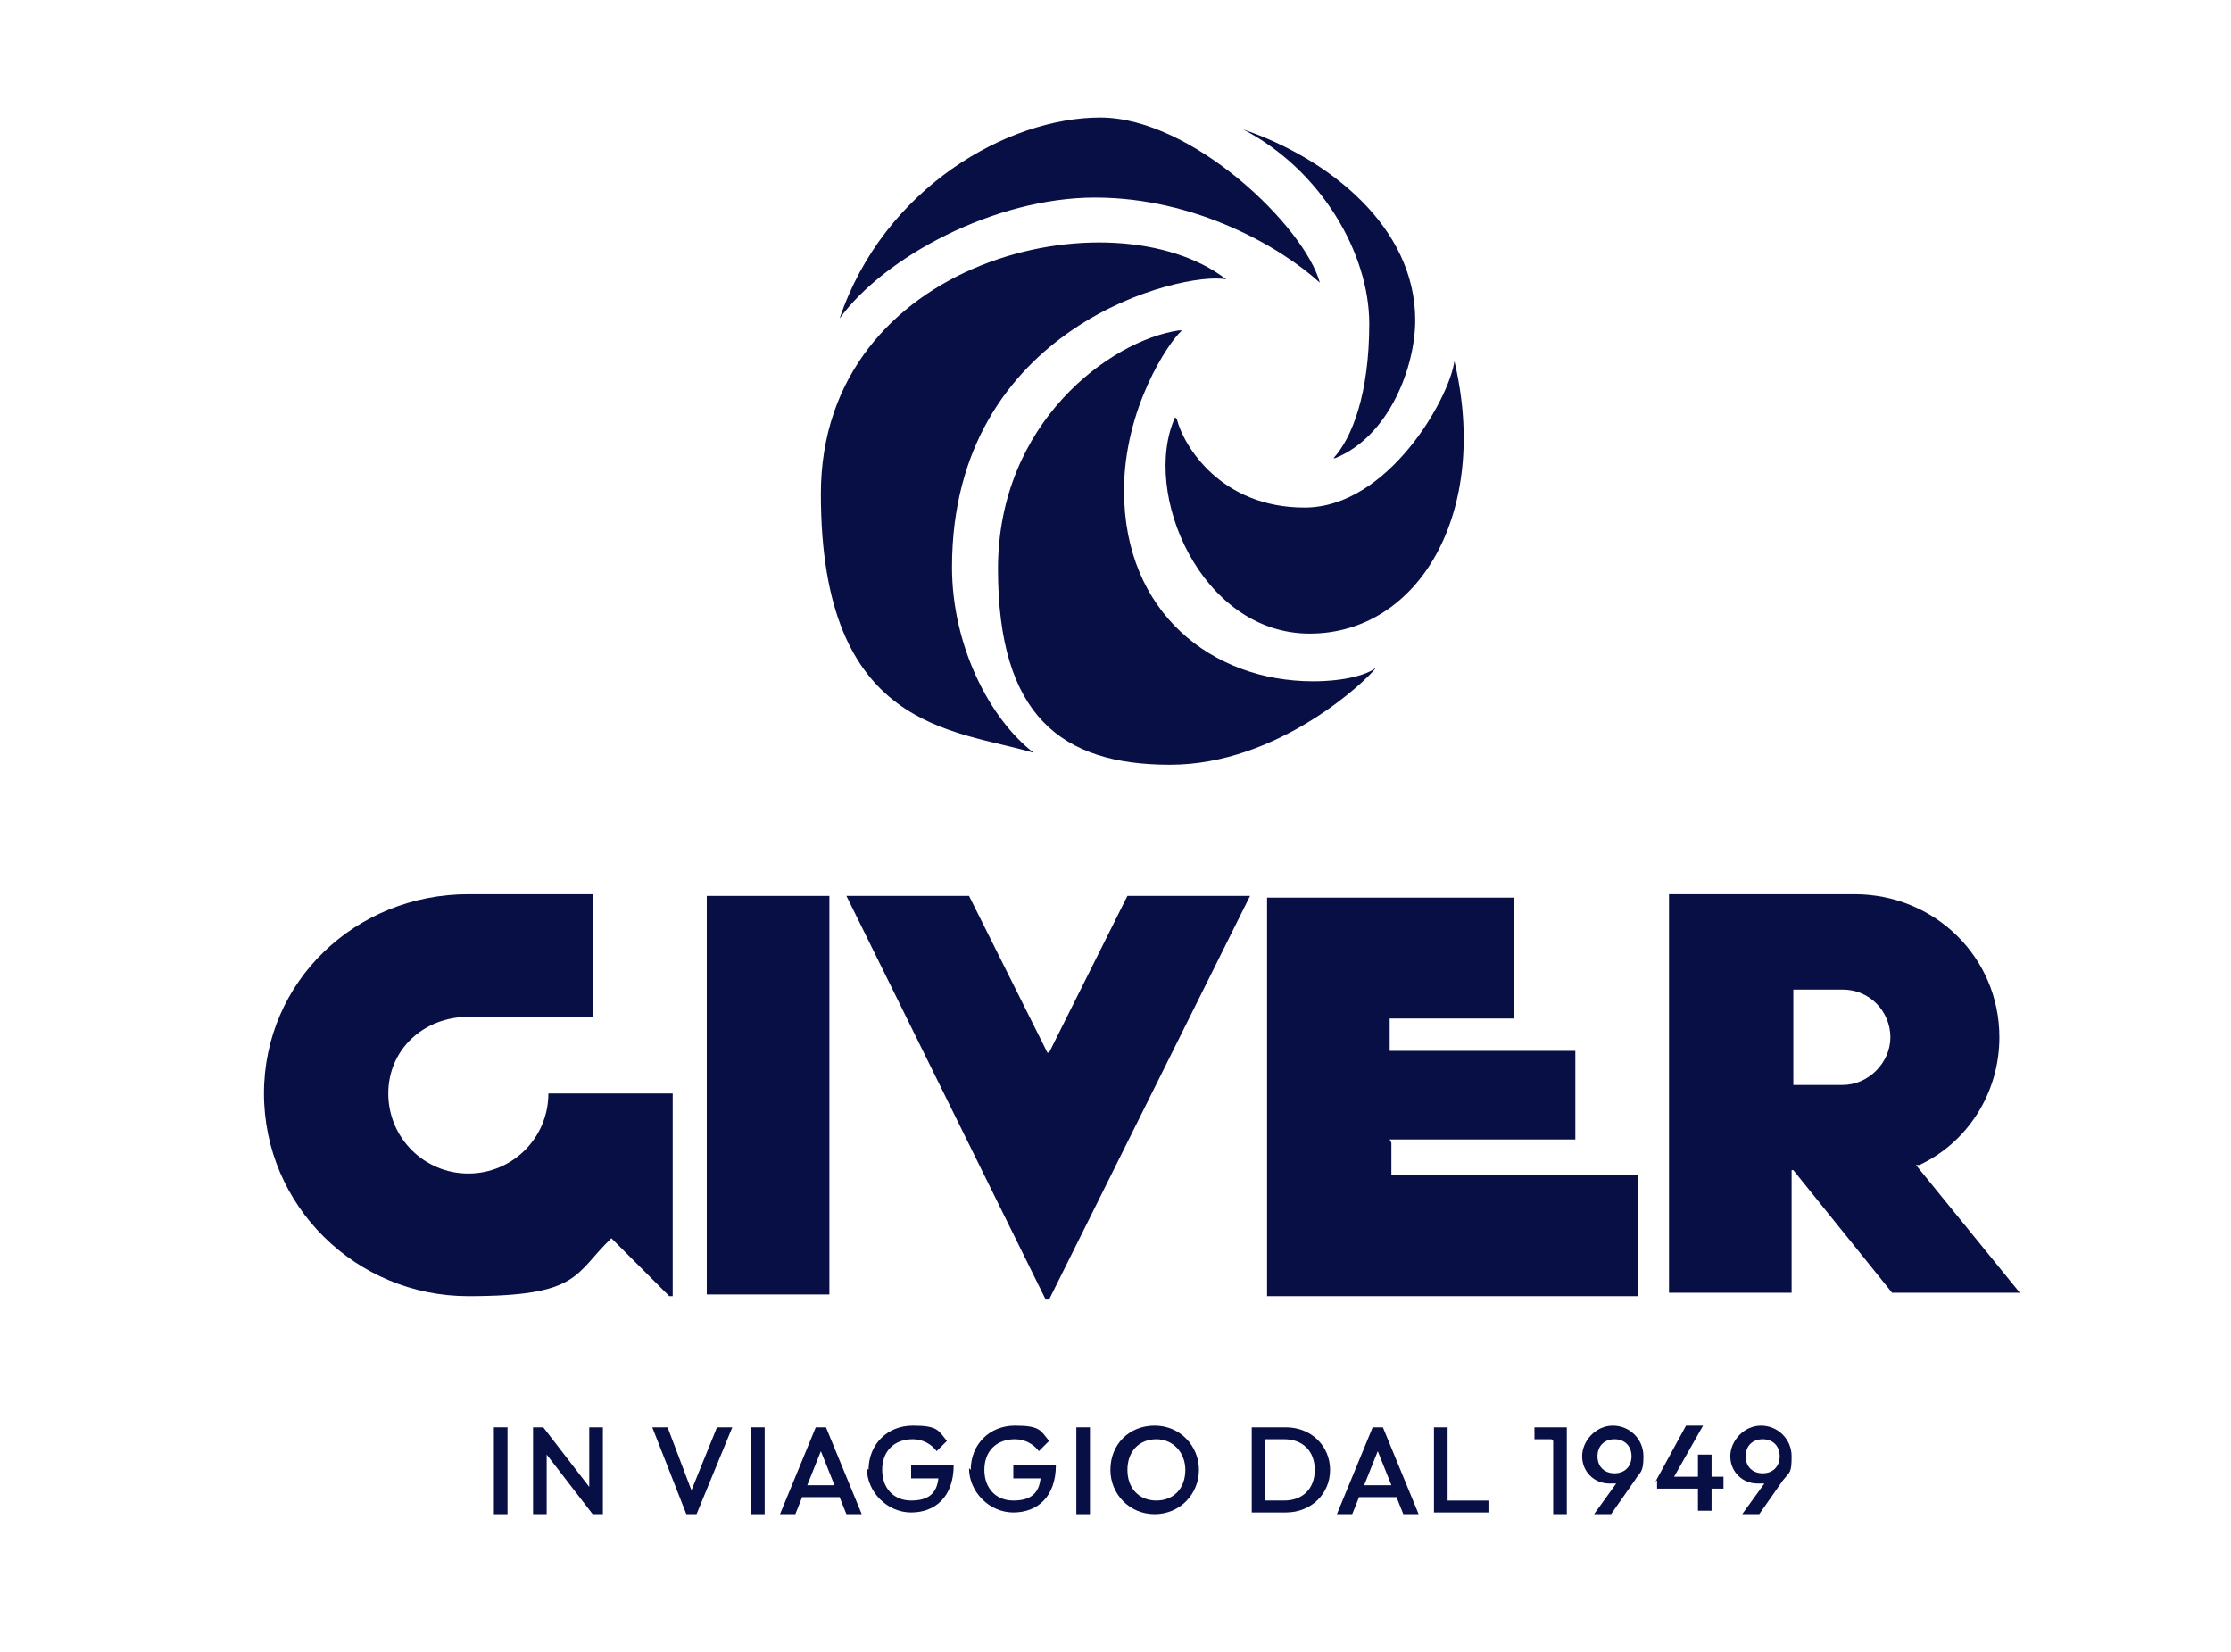
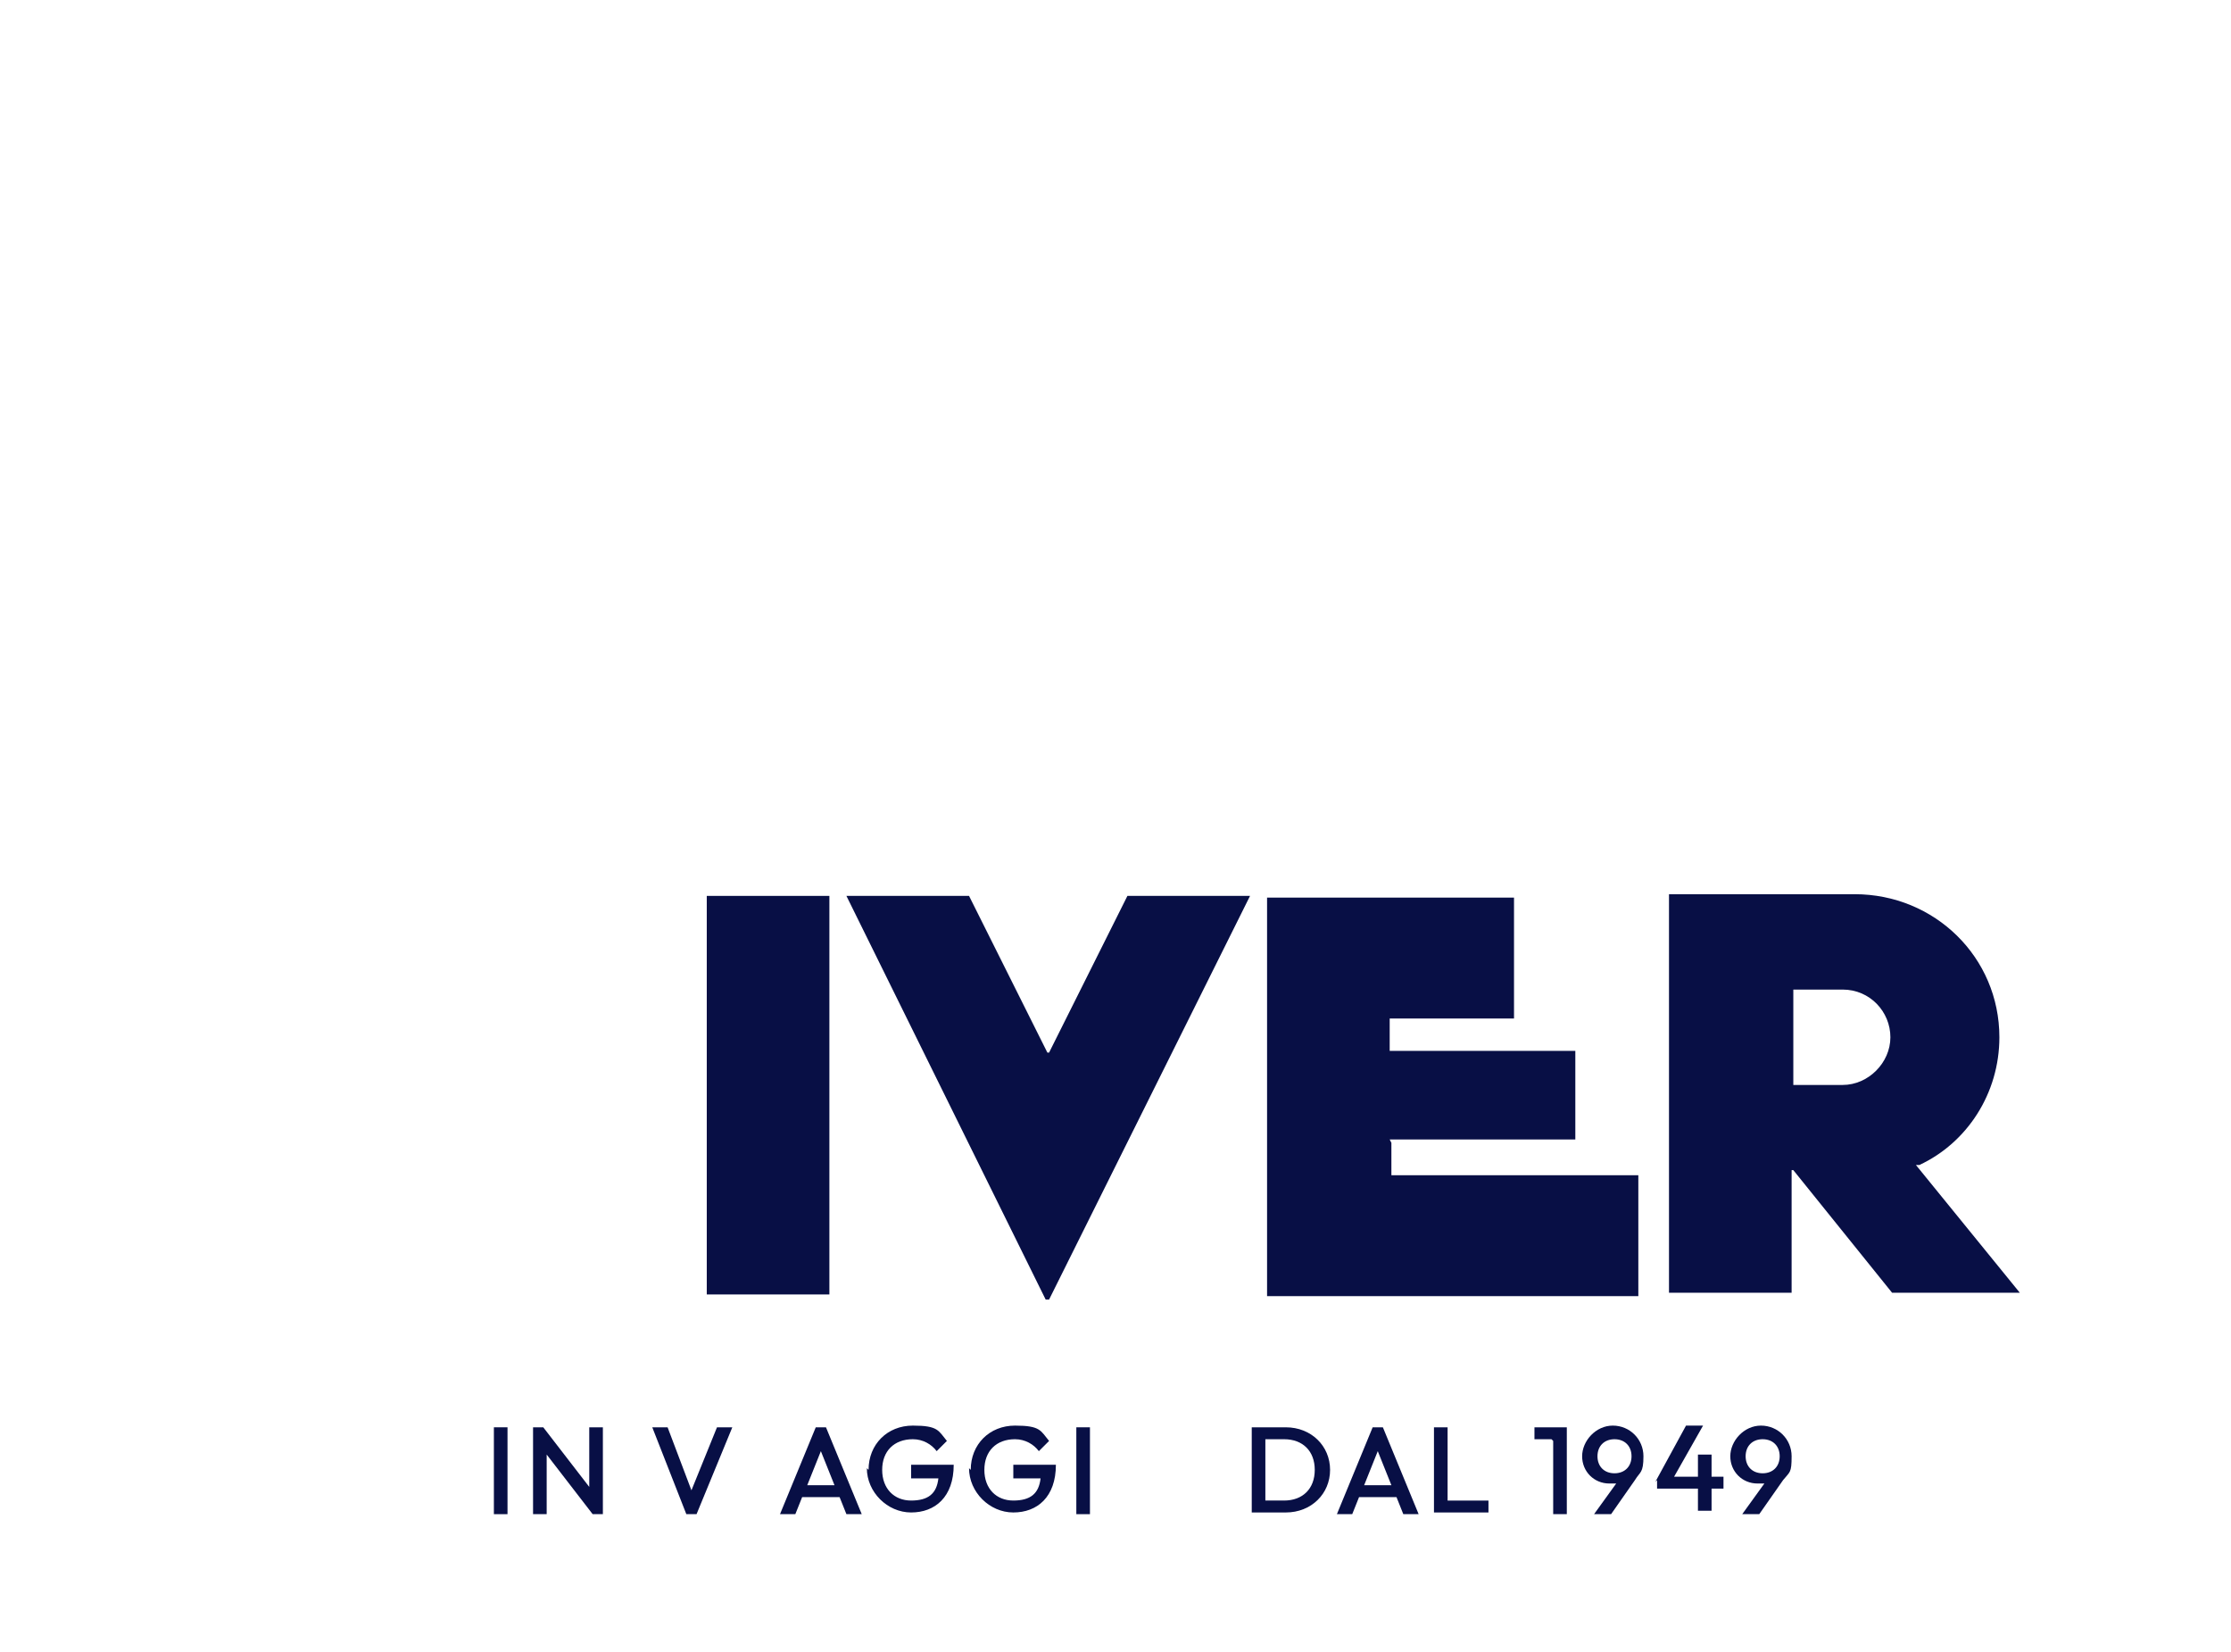
<svg xmlns="http://www.w3.org/2000/svg" id="Livello_1" version="1.1" viewBox="0 0 131 97">
  <defs>
    <style>
      .st0 {
        fill: none;
      }

      .st1 {
        mask: url(#mask);
      }

      .st2 {
        mask: url(#mask-2);
      }

      .st3 {
        mask: url(#mask-3);
      }

      .st4 {
        mask: url(#mask-4);
      }

      .st5 {
        mask: url(#mask-5);
      }

      .st6 {
        mask: url(#mask-1);
      }

      .st7 {
        fill: #080F45;
      }

      .st8 {
        fill: #fff;
      }

      .st9 {
        clip-path: url(#clippath);
      }
    </style>
    <clipPath id="clippath">
      <rect class="st0" width="131" height="97" />
    </clipPath>
    <mask id="mask" x="-321.8" y="-143.1" width="777.9" height="436" maskUnits="userSpaceOnUse">
      <g id="mask0_100_3018">
        <path class="st8" d="M456.1-143.1H-321.8v436H456.1V-143.1Z" />
      </g>
    </mask>
    <mask id="mask-1" x="-321.8" y="-143.1" width="777.9" height="436" maskUnits="userSpaceOnUse">
      <g id="mask1_100_3018">
        <path class="st8" d="M456.1-143.1H-321.8v436H456.1V-143.1Z" />
      </g>
    </mask>
    <mask id="mask-2" x="-321.8" y="-143.1" width="777.9" height="436" maskUnits="userSpaceOnUse">
      <g id="mask2_100_3018">
        <path class="st8" d="M456.1-143.1H-321.8v436H456.1V-143.1Z" />
      </g>
    </mask>
    <mask id="mask-3" x="-321.8" y="-143.1" width="777.9" height="436" maskUnits="userSpaceOnUse">
      <g id="mask3_100_3018">
        <path class="st8" d="M456.1-143.1H-321.8v436H456.1V-143.1Z" />
      </g>
    </mask>
    <mask id="mask-4" x="-321.8" y="-143.1" width="777.9" height="436" maskUnits="userSpaceOnUse">
      <g id="mask4_100_3018">
        <path class="st8" d="M456.1-143.1H-321.8v436H456.1V-143.1Z" />
      </g>
    </mask>
    <mask id="mask-5" x="-321.8" y="-143.1" width="777.9" height="436" maskUnits="userSpaceOnUse">
      <g id="mask5_100_3018">
        <path class="st8" d="M456.1-143.1H-321.8v436H456.1V-143.1Z" />
      </g>
    </mask>
  </defs>
  <g class="st9">
    <g>
      <g class="st1">
-         <path class="st7" d="M72,16.4h0c-6.6-5.1-23.8-1.3-23.8,12.6s7.8,13.8,12.5,15.2h0c-2.6-2-4.8-6.3-4.8-10.9,0-14.2,13.6-17.4,16.1-16.9M77.5,16.6h0c-2.3-2.1-7.3-5-13.2-5s-12.4,3.5-15,7.1h0c2.6-7.7,9.9-11.8,15.3-11.8s12,6.4,12.9,9.7ZM78.4,26.9h0c3.2-1.3,4.7-5.4,4.7-8.1,0-5.5-5.1-9.5-10.1-11.2h0c4.6,2.4,7.4,7.3,7.4,11.4s-1,6.7-2.1,7.9M69.2,19.4h0c-4,.6-10.6,5.4-10.6,14s3.7,11.5,10.1,11.5,11.6-5,12.1-5.7h0c-.5.4-1.8.8-3.7.8-5.9,0-11.1-4-11.1-11.2,0-4.8,2.6-8.7,3.4-9.4M69.1,24.6h0c.4,1.6,2.6,5.2,7.5,5.2s8.5-6.4,8.8-8.6h0c2.1,8.9-2.1,16-8.5,16s-9.9-8.3-7.9-12.7Z" />
-       </g>
+         </g>
      <path class="st7" d="M81.6,66.9h10.9v-5.2h-10.9v-1.9h7.3v-7.1h-14.5v23.4h21.8v-7.1h-14.5v-1.9Z" />
      <path class="st7" d="M61.5,61.8l-4.6-9.2h-7.2l11.7,23.7h.2l11.8-23.7h-7.2l-4.6,9.2Z" />
      <path class="st7" d="M48.7,52.6h-7.2v23.4h7.2v-23.4Z" />
      <g class="st6">
        <g>
          <path class="st7" d="M105.3,63.7v-5.6h2.9c1.6,0,2.8,1.3,2.8,2.8s-1.3,2.8-2.8,2.8h-2.9ZM112.7,68.4c2.8-1.3,4.7-4.2,4.7-7.5,0-4.7-3.8-8.4-8.5-8.4h-10.9v23.4h7.2v-7.2h.1l5.8,7.2h7.5l-6.1-7.5h0Z" />
-           <path class="st7" d="M39.5,64.2h-7.3c0,2.6-2.1,4.7-4.7,4.7s-4.7-2.1-4.7-4.7,2.1-4.5,4.7-4.5h7.3v-7.2h-7.3c-6.6,0-12,5.1-12,11.7s5.4,11.9,12,11.9,6.2-1.3,8.4-3.4l3.4,3.4h.2v-12Z" />
        </g>
      </g>
      <path class="st7" d="M29.8,83.8h-.8v5.1h.8v-5.1Z" />
      <path class="st7" d="M31.3,83.8h.6l2.7,3.5v-3.5h.8v5.1h-.6l-2.7-3.5v3.5h-.8v-5.1Z" />
      <path class="st7" d="M38.3,83.8h.9l1.4,3.7,1.5-3.7h.9l-2.1,5.1h-.6l-2-5.1Z" />
-       <path class="st7" d="M44.9,83.8h-.8v5.1h.8v-5.1Z" />
      <path class="st7" d="M49,87.2l-.8-2-.8,2h1.6ZM47.9,83.8h.6l2.1,5.1h-.9l-.4-1h-2.2l-.4,1h-.9l2.1-5.1Z" />
      <g class="st2">
        <g>
          <path class="st7" d="M51,86.3c0-1.5,1.1-2.6,2.6-2.6s1.5.3,2,.9l-.6.6c-.3-.4-.8-.7-1.4-.7-1.1,0-1.8.7-1.8,1.8s.7,1.8,1.7,1.8,1.5-.4,1.6-1.3h-1.6v-.8h2.5c0,1.9-1.1,2.8-2.5,2.8s-2.6-1.2-2.6-2.6" />
          <path class="st7" d="M57,86.3c0-1.5,1.1-2.6,2.6-2.6s1.5.3,2,.9l-.6.6c-.3-.4-.8-.7-1.4-.7-1.1,0-1.8.7-1.8,1.8s.7,1.8,1.7,1.8,1.5-.4,1.6-1.3h-1.6v-.8h2.5c0,1.9-1.1,2.8-2.5,2.8s-2.6-1.2-2.6-2.6" />
        </g>
      </g>
      <path class="st7" d="M64,83.8h-.8v5.1h.8v-5.1Z" />
      <g class="st3">
        <g>
-           <path class="st7" d="M69.6,86.3c0-1-.7-1.8-1.7-1.8s-1.7.7-1.7,1.8.7,1.8,1.7,1.8,1.7-.7,1.7-1.8ZM65.2,86.3c0-1.5,1.1-2.6,2.6-2.6s2.6,1.2,2.6,2.6-1.1,2.6-2.6,2.6-2.6-1.2-2.6-2.6" />
          <path class="st7" d="M74.3,84.5v3.6h1.1c1.1,0,1.8-.7,1.8-1.8s-.7-1.8-1.8-1.8h-1.1ZM73.5,83.8h2c1.5,0,2.6,1.1,2.6,2.5s-1.1,2.5-2.6,2.5h-2v-5.1h0Z" />
        </g>
      </g>
      <path class="st7" d="M81.7,87.2l-.8-2-.8,2h1.6ZM80.6,83.8h.6l2.1,5.1h-.9l-.4-1h-2.2l-.4,1h-.9l2.1-5.1Z" />
      <path class="st7" d="M84.2,83.8h.8v4.3h2.4v.7h-3.2v-5.1Z" />
      <path class="st7" d="M91.1,84.5h-1v-.7h1.9v5.1h-.8v-4.3Z" />
      <g class="st4">
        <path class="st7" d="M95.8,85.5c0-.6-.4-1-1-1s-1,.4-1,1,.4,1,1,1,1-.4,1-1ZM95,87.1c-.1,0-.3,0-.5,0-.9,0-1.6-.7-1.6-1.6s.8-1.8,1.8-1.8,1.8.8,1.8,1.8-.2.9-.5,1.4l-1.4,2h-1l1.3-1.8h0Z" />
      </g>
      <path class="st7" d="M97.2,87l1.8-3.3h1l-1.7,3h1.4v-1.3h.8v1.3h.7v.7h-.7v1.3h-.8v-1.3h-2.4v-.5Z" />
      <g class="st5">
        <path class="st7" d="M104.5,85.5c0-.6-.4-1-1-1s-1,.4-1,1,.4,1,1,1,1-.4,1-1ZM103.7,87.1c-.1,0-.3,0-.5,0-.9,0-1.6-.7-1.6-1.6s.8-1.8,1.8-1.8,1.8.8,1.8,1.8-.1.9-.5,1.4l-1.4,2h-1l1.3-1.8h0Z" />
      </g>
    </g>
  </g>
</svg>